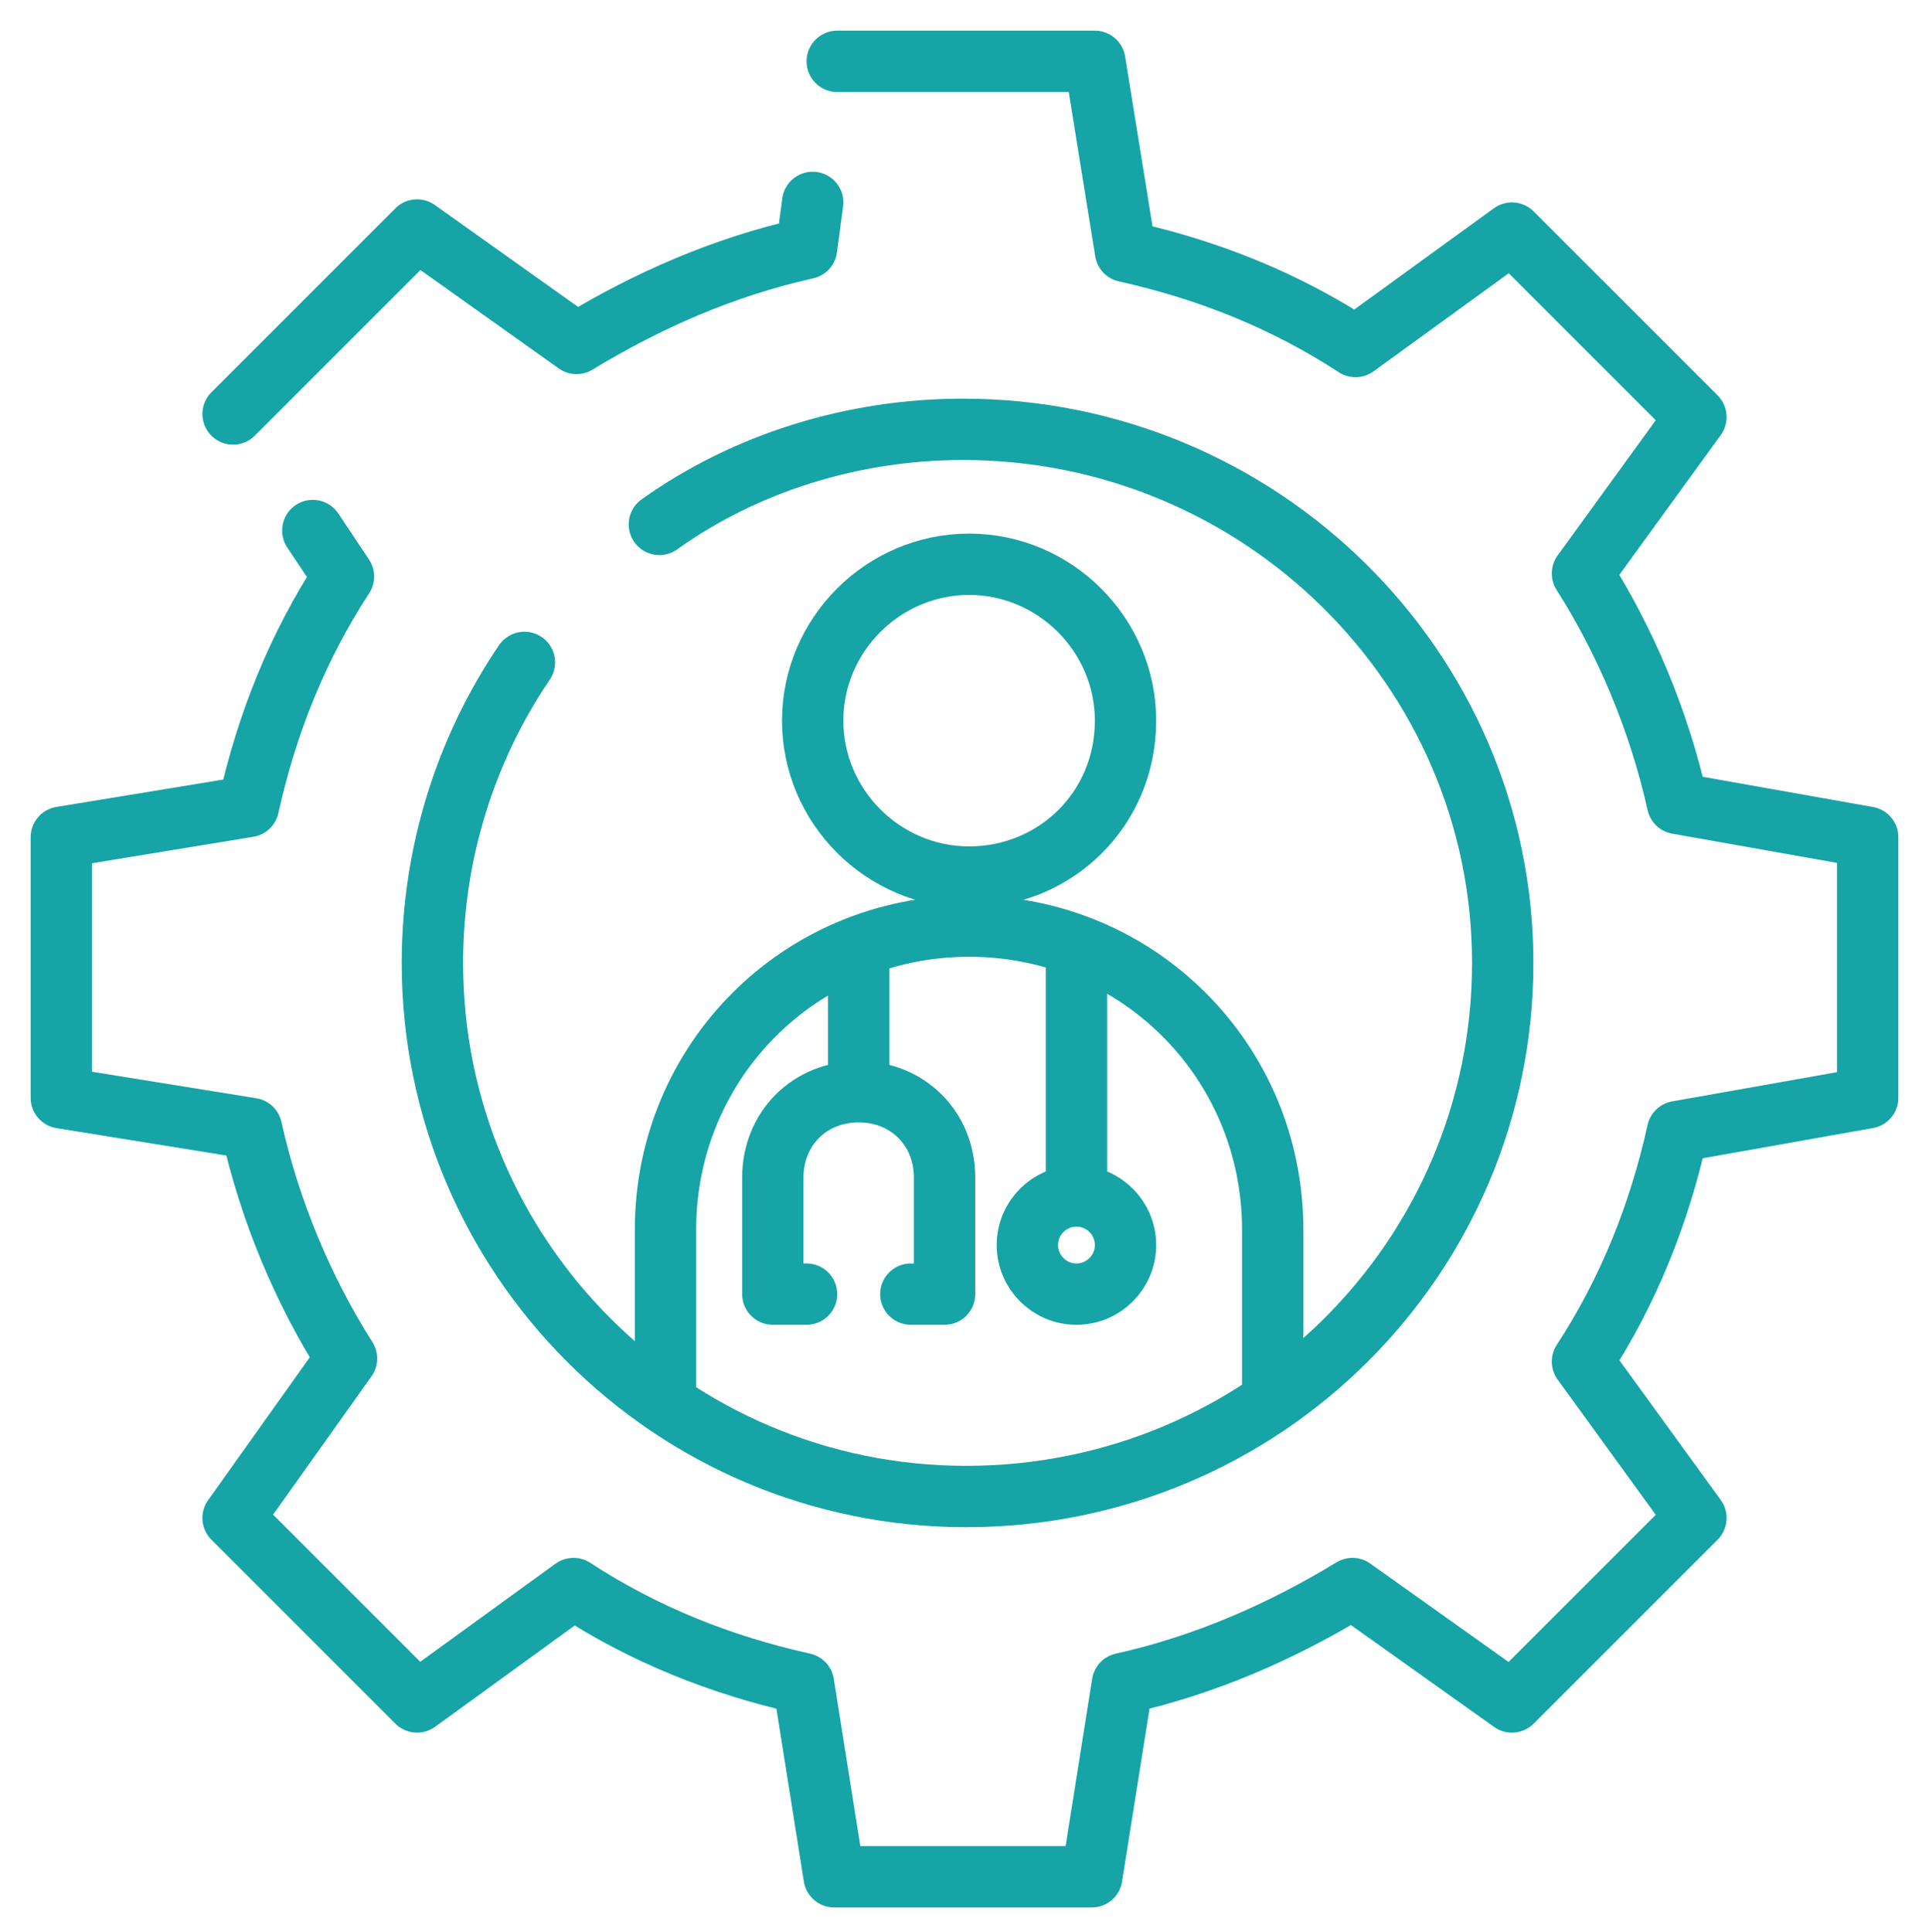
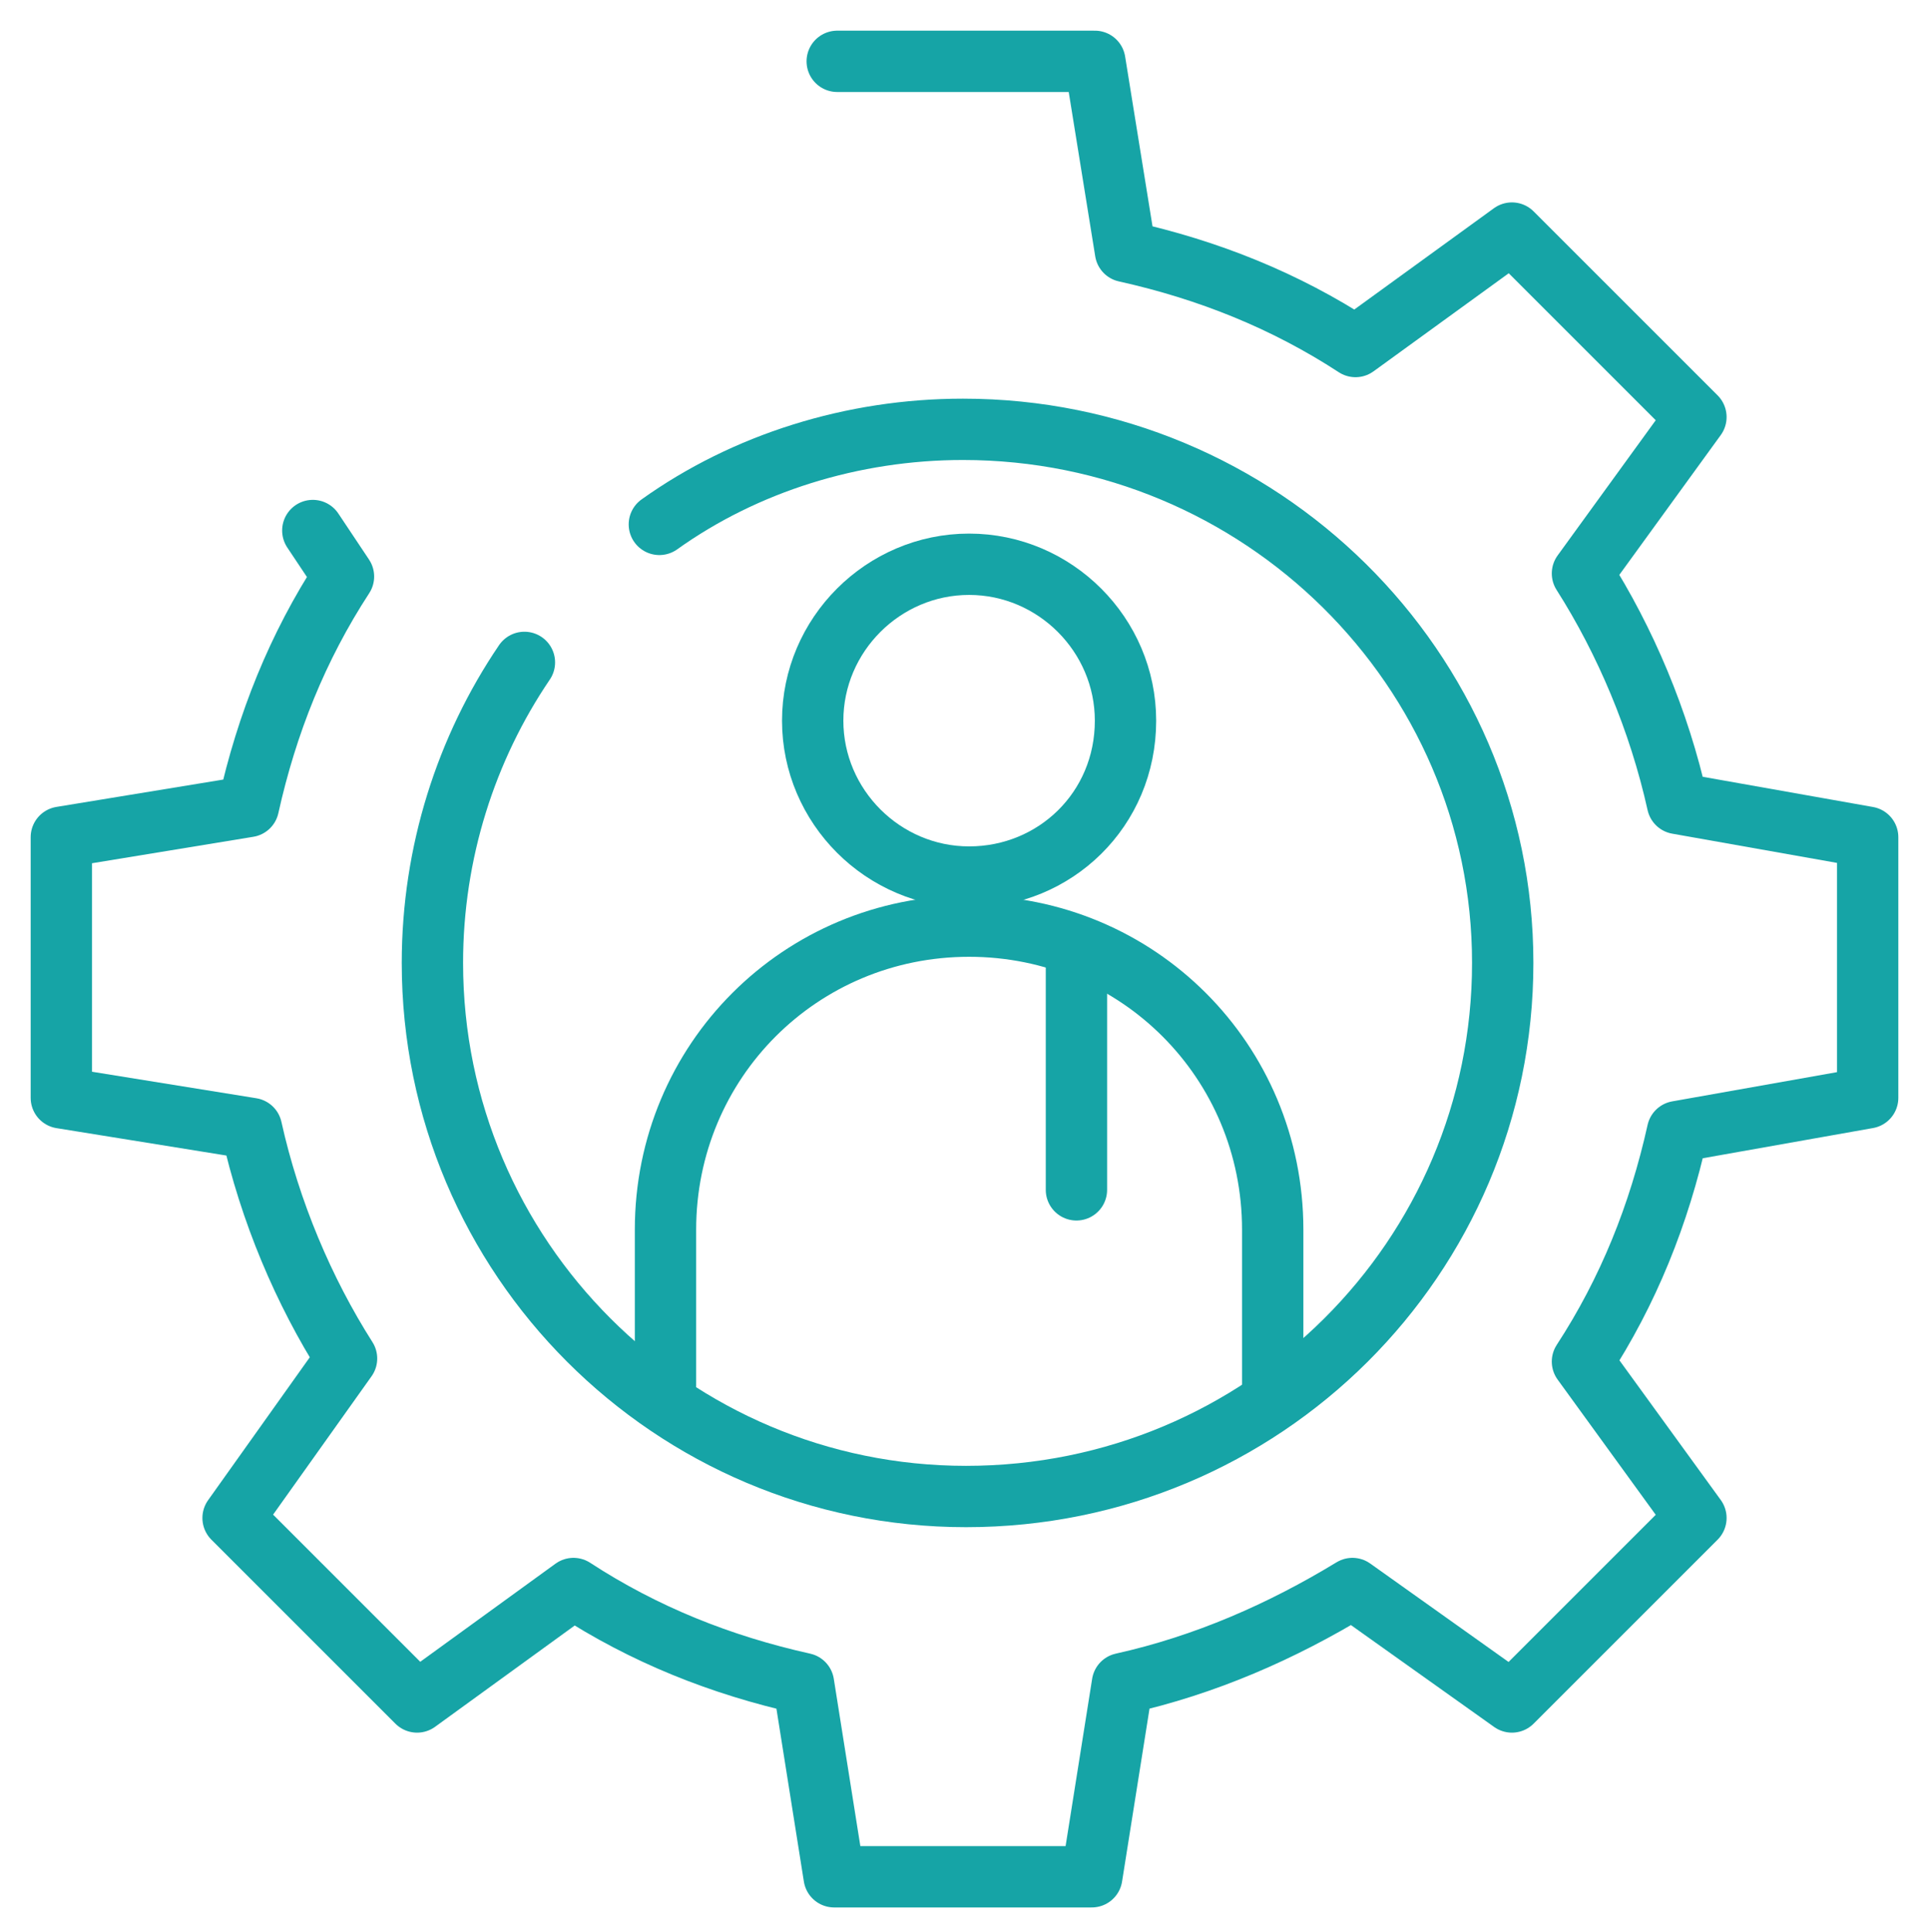
<svg xmlns="http://www.w3.org/2000/svg" version="1.1" id="Layer_1" x="0px" y="0px" viewBox="0 0 62.9 63" style="enable-background:new 0 0 62.9 63;" xml:space="preserve">
  <style type="text/css">
	.st0{fill:none;stroke:#16A4A6;stroke-width:2;stroke-linecap:round;stroke-linejoin:round;}
</style>
  <g>
    <g>
      <path class="st0" d="M36.7,23.5c0-2.8-2.3-5.1-5.1-5.1s-5.1,2.3-5.1,5.1s2.3,5.1,5.1,5.1S36.7,26.4,36.7,23.5z" />
      <path class="st0" d="M21.7,45.2c0-0.4,0-2,0-5.1c0-5.5,4.4-9.9,9.9-9.9s9.9,4.4,9.9,9.9c0,2.9,0,5.1,0,5.1" />
-       <path class="st0" d="M28,35.6c-1.6,0-2.8,1.2-2.8,2.8v3.8h1.1 M28,35.6c1.6,0,2.8,1.2,2.8,2.8v3.8h-1.1 M28,35.6V31" />
      <path class="st0" d="M35.1,38.8V31" />
-       <circle class="st0" cx="35.1" cy="40.6" r="1.6" />
    </g>
    <g>
      <g>
        <g>
          <g>
            <path class="st0" d="M21.5,17.1c2.8-2,6.3-3.1,9.9-3.1C41.1,14,49,21.8,49,31.4s-7.8,17.4-17.5,17.4c-9.6,0-17.4-7.8-17.4-17.4       c0-3.6,1.1-7,3-9.8" />
            <path class="st0" d="M10.2,17.3l1,1.5c-1.5,2.3-2.5,4.8-3.1,7.5l-6.1,1v8.5l6.2,1c0.6,2.7,1.7,5.3,3.1,7.5l-3.7,5.2l6,6       l5.1-3.7c2.3,1.5,4.8,2.5,7.5,3.1l1,6.3h8.4l1-6.3c2.7-0.6,5.2-1.7,7.5-3.1l5.2,3.7l6-6l-3.7-5.1c1.5-2.3,2.5-4.8,3.1-7.5       l6.2-1.1v-8.5l-6.2-1.1c-0.6-2.7-1.7-5.3-3.1-7.5l3.7-5.1l-6-6l-5.1,3.7c-2.3-1.5-4.8-2.5-7.5-3.1l-1-6.2h-8.4" />
-             <path class="st0" d="M26.5,6.6l-0.2,1.5c-2.7,0.6-5.2,1.7-7.5,3.1l-5.2-3.7l-6,6" />
          </g>
        </g>
      </g>
    </g>
  </g>
</svg>